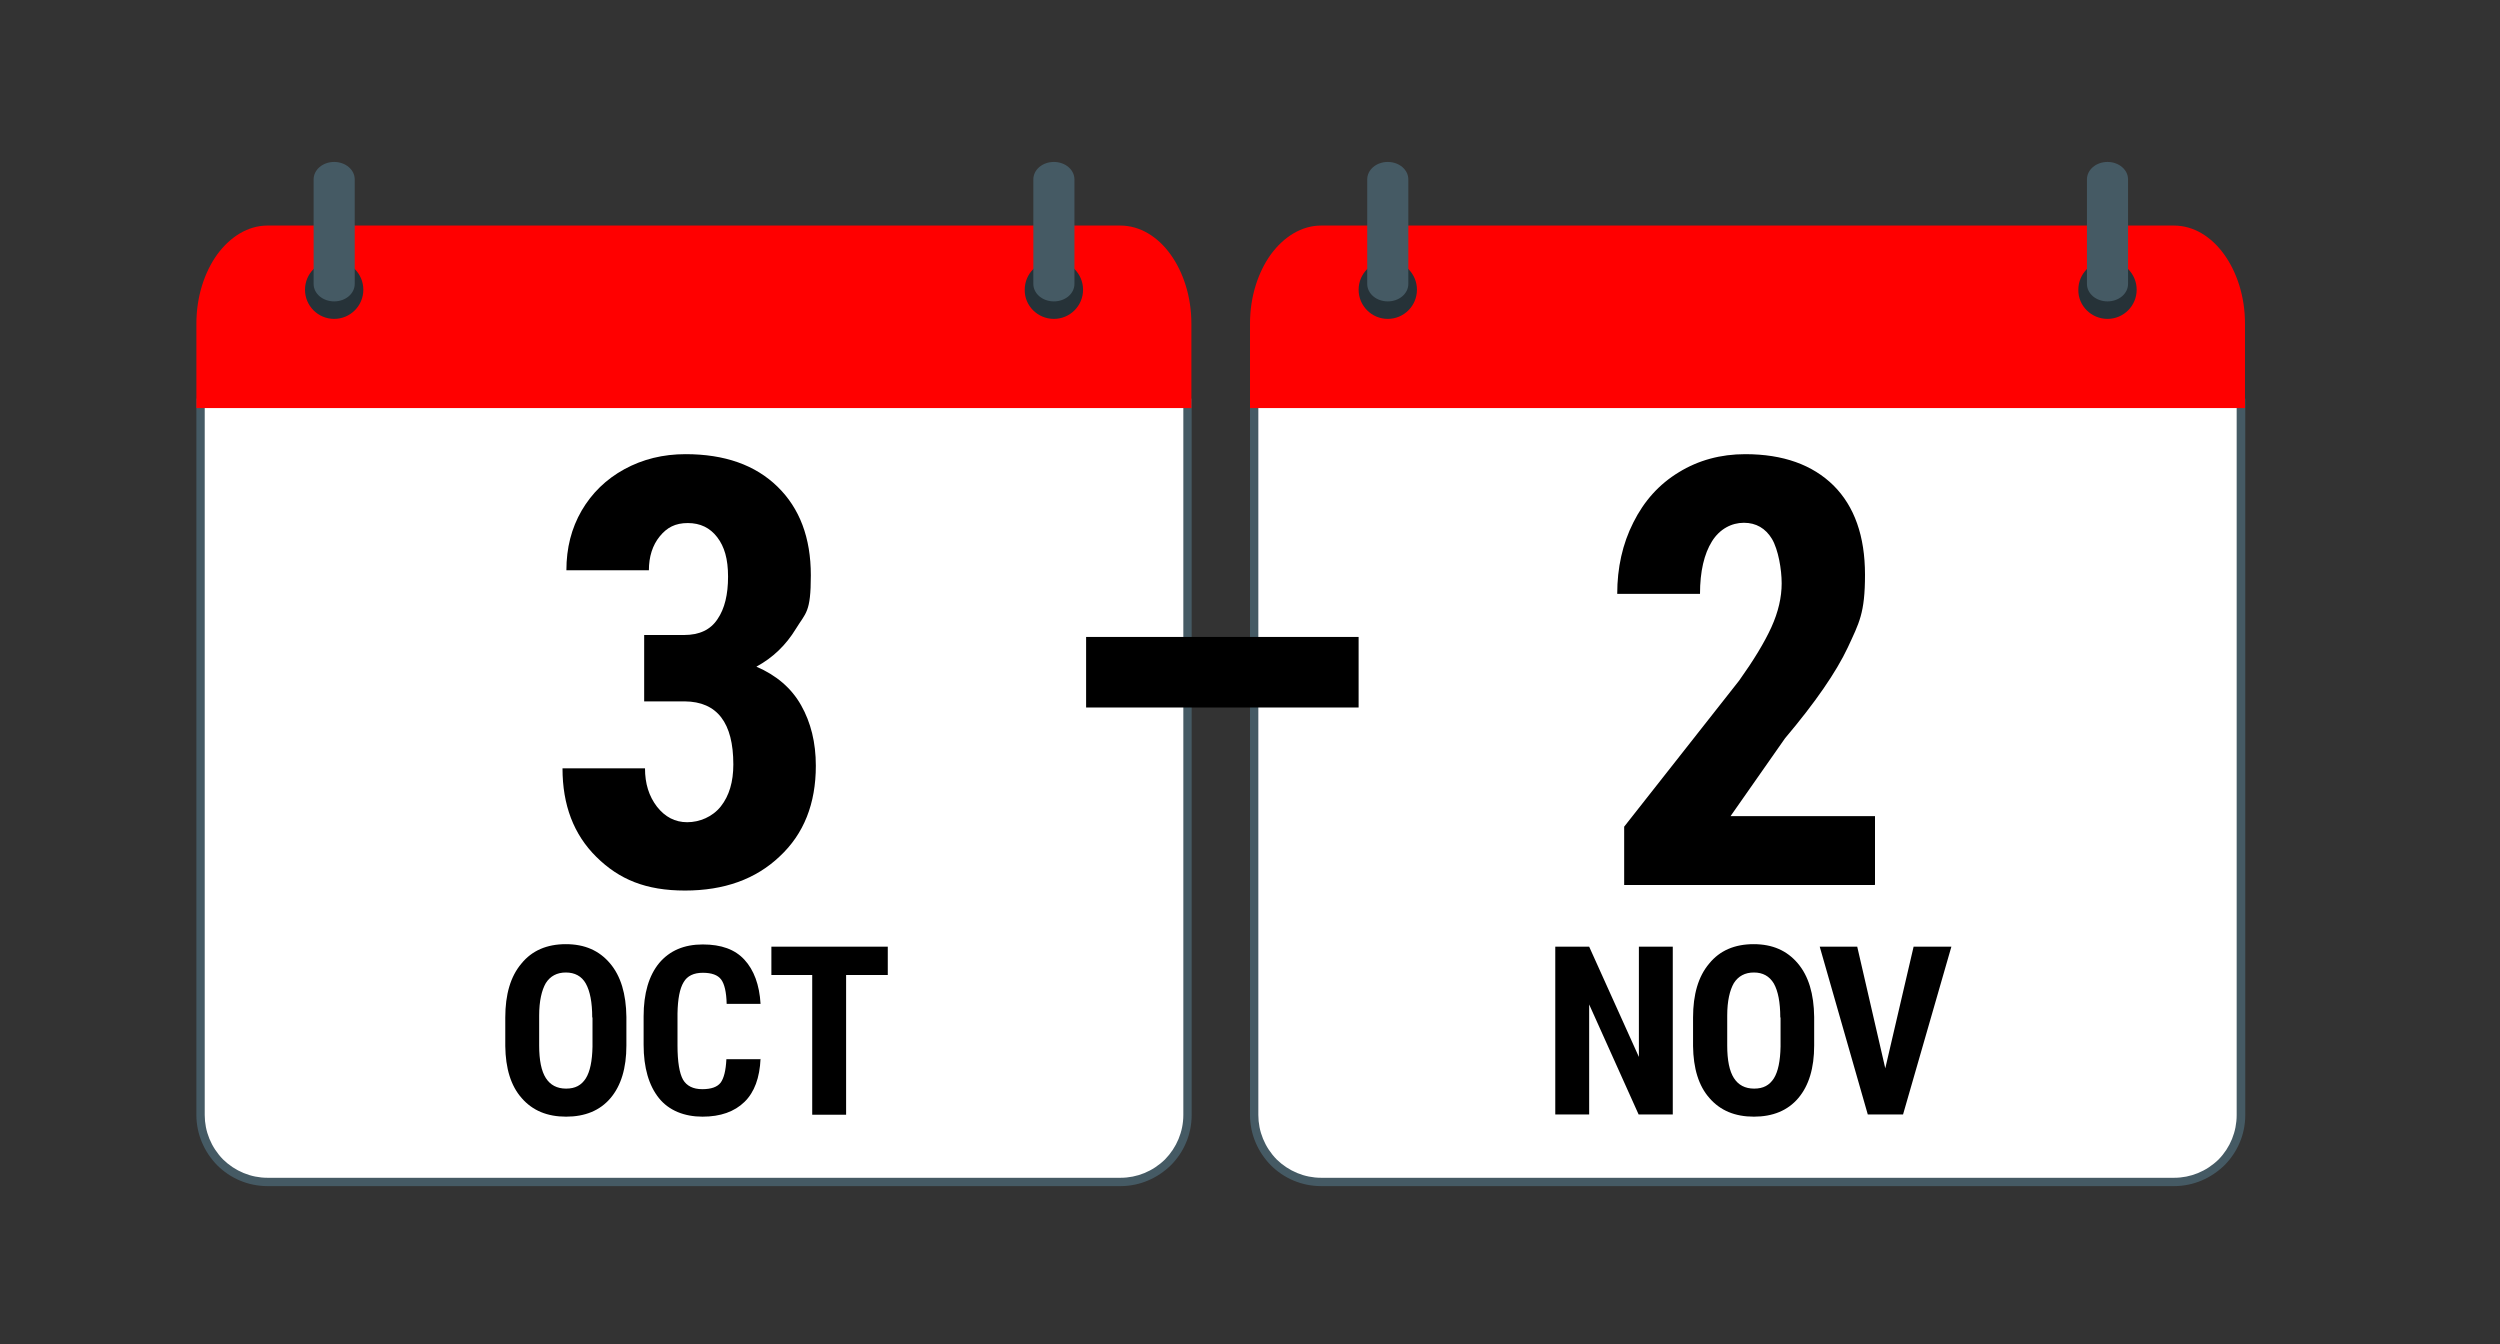
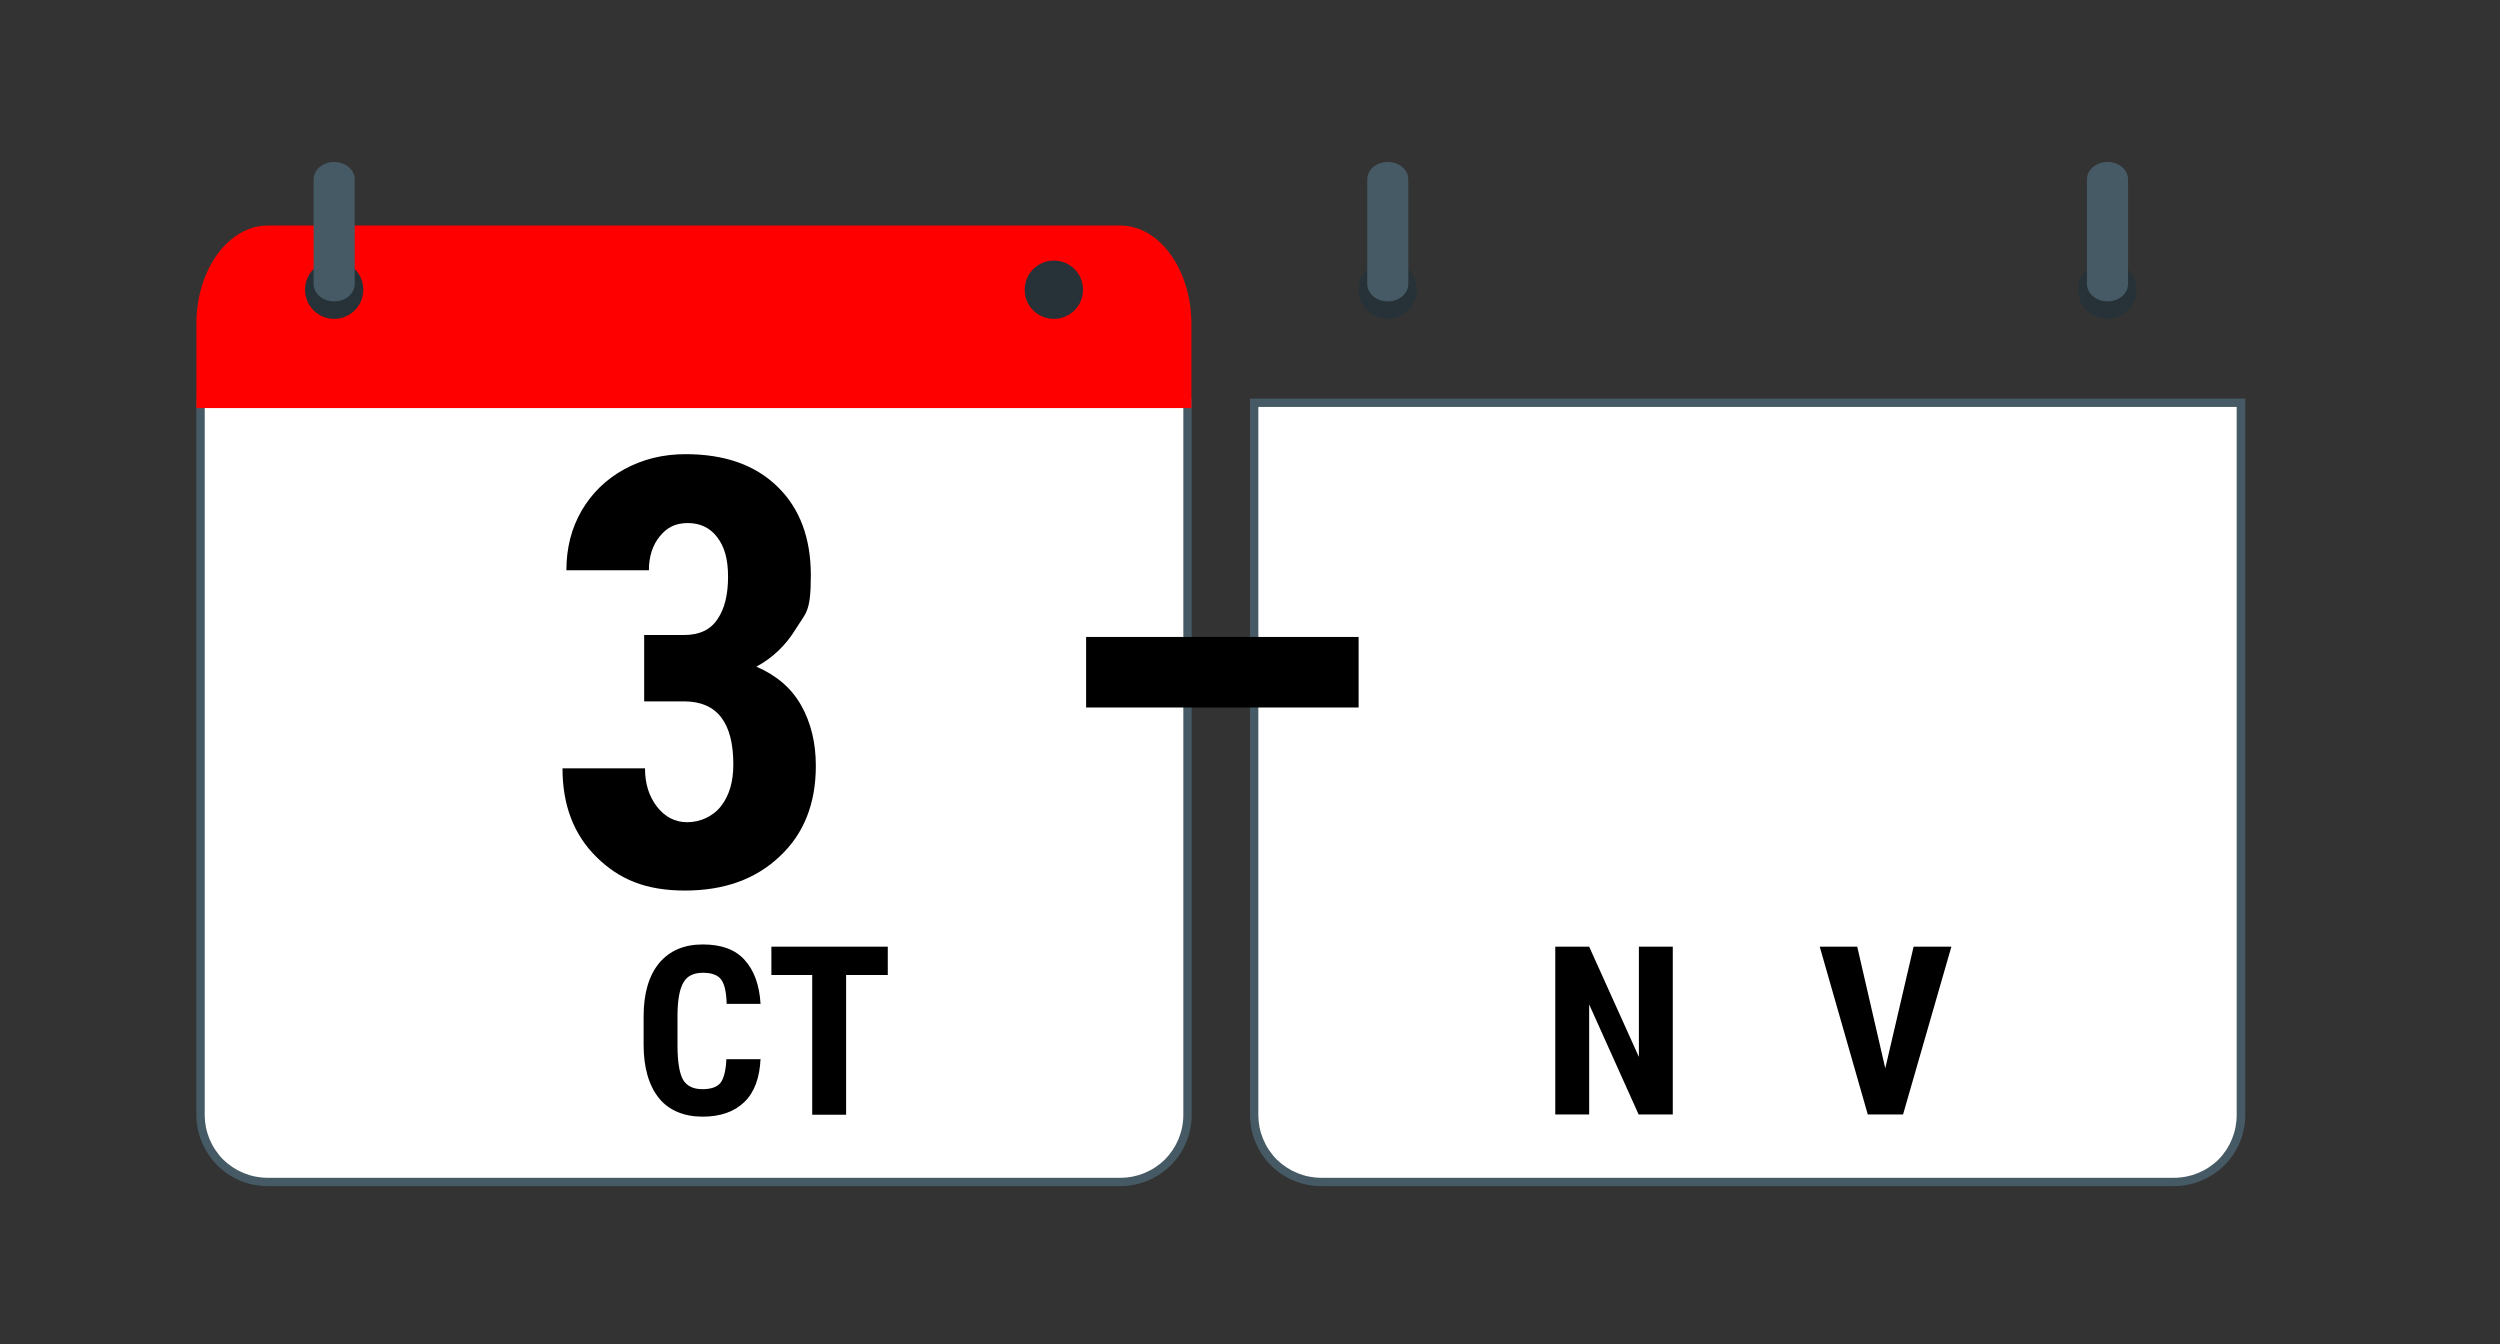
<svg xmlns="http://www.w3.org/2000/svg" version="1.1" viewBox="0 0 900 484">
  <rect x="0" y="0" width="900" height="484" fill="#333333" stroke="none" />
  <defs>
    <style>
      .cls-1 {
        fill: #fff;
      }

      .cls-1, .cls-2, .cls-3 {
        fill-rule: evenodd;
      }

      .cls-2 {
        fill: #263238;
      }

      .cls-4 {
        isolation: isolate;
      }

      .cls-3 {
        fill: red;
      }

      .cls-5 {
        fill: #455a64;
      }
    </style>
  </defs>
  <g>
    <g id="Layer_1">
      <g id="Layer_1-2" data-name="Layer_1">
        <g>
          <path class="cls-1" d="M96.3,425.5c-6.4,0-12.5-2.5-17-7.1-4.5-4.6-7.1-10.7-7.1-17V145h355.3v256.4c0,6.4-2.5,12.5-7.1,17-4.6,4.5-10.7,7.1-17,7.1H96.3Z" />
          <path class="cls-5" d="M426,146.5v254.9c0,6-2.4,11.7-6.6,16-4.4,4.3-10.1,6.6-16,6.6H96.3c-6,0-11.7-2.4-16-6.6-4.3-4.4-6.6-10.1-6.6-16v-254.9h352.3M429,143.5H70.7v257.9c0,7,2.9,13.4,7.5,18.1,4.6,4.6,11,7.5,18.1,7.5h307.1c7,0,13.4-2.9,18.1-7.5,4.6-4.6,7.5-11,7.5-18.1V143.5h0Z" />
        </g>
        <path class="cls-3" d="M96.3,81.2c-7,0-13.4,4-18.1,10.4-4.6,6.4-7.5,15.2-7.5,24.9v30.4h358.2v-30.4c0-9.7-2.9-18.5-7.5-24.9-4.6-6.4-11-10.4-18.1-10.4H96.3Z" />
        <g>
          <g>
            <path class="cls-2" d="M120.3,114.8c5.8,0,10.5-4.7,10.5-10.5s-4.7-10.5-10.5-10.5-10.5,4.7-10.5,10.5,4.7,10.5,10.5,10.5Z" />
            <path class="cls-5" d="M127.7,64.6c0-3.5-3.3-6.3-7.4-6.3s-7.4,2.8-7.4,6.3v37.6c0,3.5,3.3,6.3,7.4,6.3s7.4-2.8,7.4-6.3v-37.6Z" />
          </g>
          <g>
            <path class="cls-2" d="M379.4,114.8c5.8,0,10.5-4.7,10.5-10.5s-4.7-10.5-10.5-10.5-10.5,4.7-10.5,10.5c-.1,5.8,4.7,10.5,10.5,10.5Z" />
-             <path class="cls-5" d="M386.8,64.6c0-3.5-3.3-6.3-7.4-6.3s-7.4,2.8-7.4,6.3v37.6c0,3.5,3.3,6.3,7.4,6.3s7.4-2.8,7.4-6.3v-37.6Z" />
          </g>
        </g>
        <g>
          <path class="cls-1" d="M475.6,425.5c-6.4,0-12.5-2.5-17-7.1-4.5-4.6-7.1-10.7-7.1-17V145h355.2v256.4c0,6.4-2.4,12.5-7,17-4.6,4.5-10.7,7.1-17,7.1h-307.1Z" />
          <path class="cls-5" d="M805.2,146.5v254.9c0,6-2.3,11.7-6.5,16-4.4,4.3-10.1,6.6-16,6.6h-307.1c-6,0-11.7-2.4-16-6.6-4.3-4.4-6.6-10.1-6.6-16v-254.9h352.2M808.2,143.5h-358.2v257.9c0,7,2.9,13.4,7.5,18.1,4.6,4.6,11,7.5,18.1,7.5h307.1c7,0,13.4-2.9,18.1-7.5,4.6-4.6,7.5-11,7.5-18.1V143.5h0Z" />
        </g>
-         <path class="cls-3" d="M475.6,81.2c-7,0-13.4,4-18.1,10.4-4.6,6.4-7.5,15.2-7.5,24.9v30.4h358.2v-30.4c0-9.7-2.9-18.5-7.5-24.9s-11-10.4-18.1-10.4h-307Z" />
        <g>
          <g>
            <path class="cls-2" d="M499.6,114.8c5.8,0,10.5-4.7,10.5-10.5s-4.7-10.5-10.5-10.5-10.5,4.7-10.5,10.5,4.7,10.5,10.5,10.5Z" />
            <path class="cls-5" d="M507,64.6c0-3.5-3.3-6.3-7.4-6.3s-7.4,2.8-7.4,6.3v37.6c0,3.5,3.3,6.3,7.4,6.3s7.4-2.8,7.4-6.3v-37.6Z" />
          </g>
          <g>
            <path class="cls-2" d="M758.7,114.8c5.8,0,10.5-4.7,10.5-10.5s-4.7-10.5-10.5-10.5-10.5,4.7-10.5,10.5c-.1,5.8,4.7,10.5,10.5,10.5Z" />
            <path class="cls-5" d="M766.1,64.6c0-3.5-3.3-6.3-7.4-6.3s-7.4,2.8-7.4,6.3v37.6c0,3.5,3.3,6.3,7.4,6.3s7.4-2.8,7.4-6.3v-37.6Z" />
          </g>
        </g>
      </g>
      <rect x="391" y="229.3" width="98.1" height="25.4" />
      <g class="cls-4">
-         <path d="M225.5,376.4c0,8.1-1.9,14.4-5.7,18.9-3.8,4.5-9.2,6.7-16,6.7s-12.1-2.2-16-6.7c-3.9-4.4-5.8-10.7-5.9-18.7v-10.3c0-8.3,1.9-14.8,5.8-19.4,3.8-4.7,9.2-7,16-7s12,2.3,15.9,6.9c3.9,4.6,5.8,11,5.9,19.3v10.3ZM213.2,366.3c0-5.5-.8-9.5-2.3-12.2-1.5-2.7-4-4-7.2-4s-5.6,1.3-7.2,3.8c-1.5,2.6-2.4,6.5-2.4,11.7v10.8c0,5.3.8,9.2,2.4,11.7,1.6,2.5,4,3.8,7.3,3.8s5.5-1.2,7.1-3.7c1.5-2.4,2.3-6.2,2.4-11.4v-10.5Z" />
        <path d="M273.8,381.1c-.3,6.9-2.2,12.1-5.8,15.6-3.6,3.5-8.6,5.3-15.1,5.3s-12.1-2.2-15.7-6.7c-3.6-4.5-5.5-10.9-5.5-19.2v-10.2c0-8.3,1.9-14.7,5.6-19.2,3.8-4.5,9-6.7,15.7-6.7s11.6,1.8,15,5.5c3.4,3.7,5.4,9,5.8,15.9h-12.2c-.1-4.3-.8-7.2-2-8.8-1.2-1.6-3.4-2.4-6.6-2.4s-5.6,1.1-6.9,3.4c-1.4,2.3-2.1,6-2.2,11.3v11.4c0,6,.7,10.1,2,12.4,1.3,2.2,3.6,3.4,6.9,3.4s5.4-.8,6.6-2.3c1.2-1.6,1.9-4.4,2.1-8.5h12.2Z" />
        <path d="M319.5,351h-14.9v50.3h-12.2v-50.3h-14.7v-10.2h41.9v10.2Z" />
      </g>
      <g class="cls-4">
        <path d="M231.9,228.6h14.4c5.5,0,9.5-1.9,12-5.7,2.6-3.8,3.8-8.9,3.8-15.3s-1.3-10.8-3.9-14.2c-2.6-3.4-6.1-5.1-10.6-5.1s-7.5,1.6-10.1,4.8c-2.6,3.2-3.9,7.3-3.9,12.2h-29.7c0-8,1.8-15.1,5.5-21.5,3.7-6.3,8.8-11.3,15.4-14.9,6.6-3.6,13.9-5.4,22-5.4,14.1,0,25.1,3.9,33.1,11.7,8,7.8,12,18.4,12,31.9s-1.8,13.4-5.4,19.3c-3.6,5.9-8.3,10.4-14.2,13.6,7.2,3.1,12.6,7.7,16.1,13.9,3.5,6.2,5.3,13.4,5.3,21.8,0,13.6-4.3,24.5-13,32.6-8.6,8.2-20,12.3-34.1,12.3s-23.7-4-31.9-12.1c-8.2-8.1-12.2-18.7-12.2-31.9h29.7c0,5.5,1.4,10,4.3,13.8,2.9,3.7,6.5,5.6,10.9,5.6s9.1-1.9,12.1-5.7c3-3.8,4.5-8.8,4.5-15.1,0-15-5.8-22.6-17.5-22.7h-14.6v-23.9Z" />
      </g>
      <g class="cls-4">
        <path d="M602.1,401.2h-12.2l-17.8-39.6v39.6h-12.2v-60.4h12.2l17.9,39.7v-39.7h12.2v60.4Z" />
-         <path d="M653.1,376.4c0,8.1-1.9,14.4-5.7,18.9-3.8,4.5-9.2,6.7-16,6.7s-12.1-2.2-16-6.7c-3.9-4.4-5.8-10.7-5.9-18.7v-10.3c0-8.3,1.9-14.8,5.8-19.4,3.8-4.7,9.2-7,16-7s12,2.3,15.9,6.9c3.9,4.6,5.8,11,5.9,19.3v10.3ZM640.9,366.3c0-5.5-.8-9.5-2.3-12.2-1.6-2.7-4-4-7.2-4s-5.6,1.3-7.2,3.8c-1.5,2.6-2.4,6.5-2.4,11.7v10.8c0,5.3.8,9.2,2.4,11.7,1.6,2.5,4,3.8,7.3,3.8s5.5-1.2,7.1-3.7c1.5-2.4,2.3-6.2,2.4-11.4v-10.5Z" />
        <path d="M678.7,384.6l10.2-43.8h13.6l-17.4,60.4h-12.7l-17.3-60.4h13.5l10.1,43.8Z" />
      </g>
      <g class="cls-4">
-         <path d="M674.8,318.6h-90.1v-21l41.4-52.6c5.2-7.3,9.1-13.7,11.6-19.2,2.5-5.5,3.7-10.8,3.7-15.8s-1.2-12.1-3.5-16c-2.3-3.8-5.7-5.8-10.1-5.8s-8.7,2.2-11.5,6.7c-2.8,4.5-4.3,10.8-4.3,18.9h-29.8c0-9.4,1.9-18,5.8-25.7,3.9-7.8,9.3-13.8,16.4-18.1,7-4.3,15-6.5,23.9-6.5,13.6,0,24.2,3.8,31.8,11.3,7.5,7.5,11.3,18.2,11.3,32.1s-2.1,17.3-6.2,26.2c-4.2,8.9-11.7,19.8-22.6,32.7l-19.6,28h52v24.7Z" />
-       </g>
+         </g>
    </g>
  </g>
</svg>